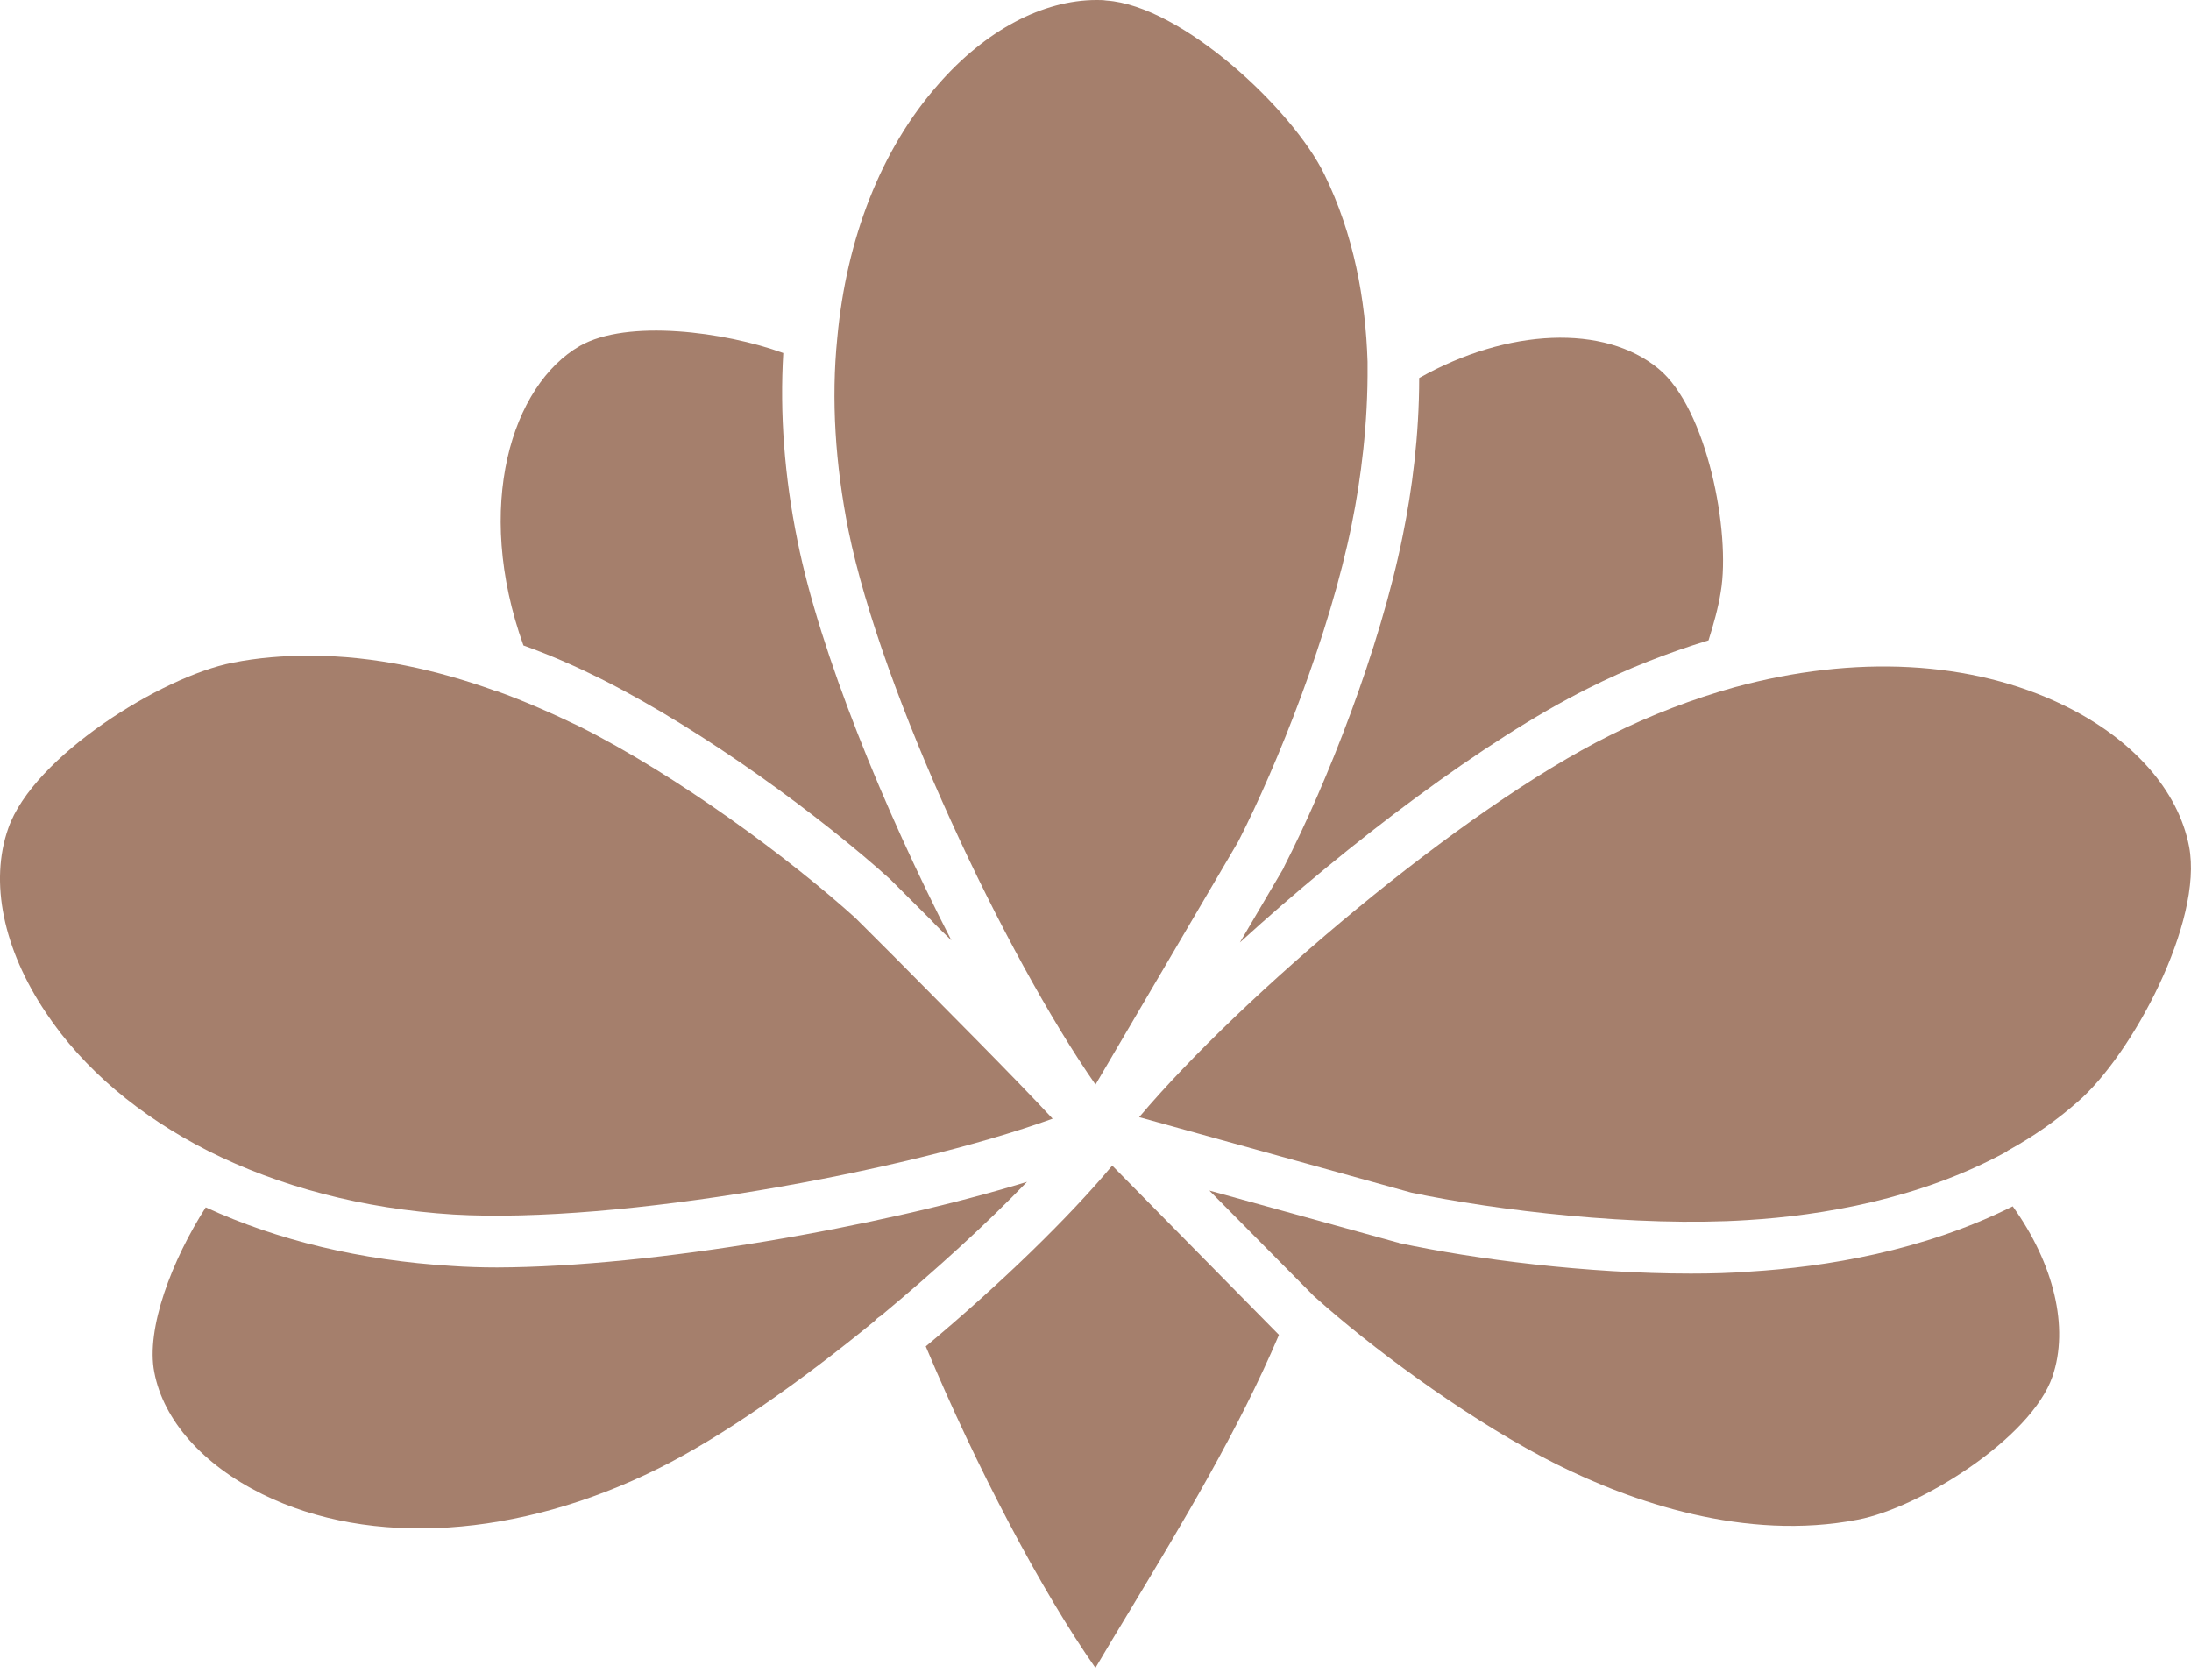
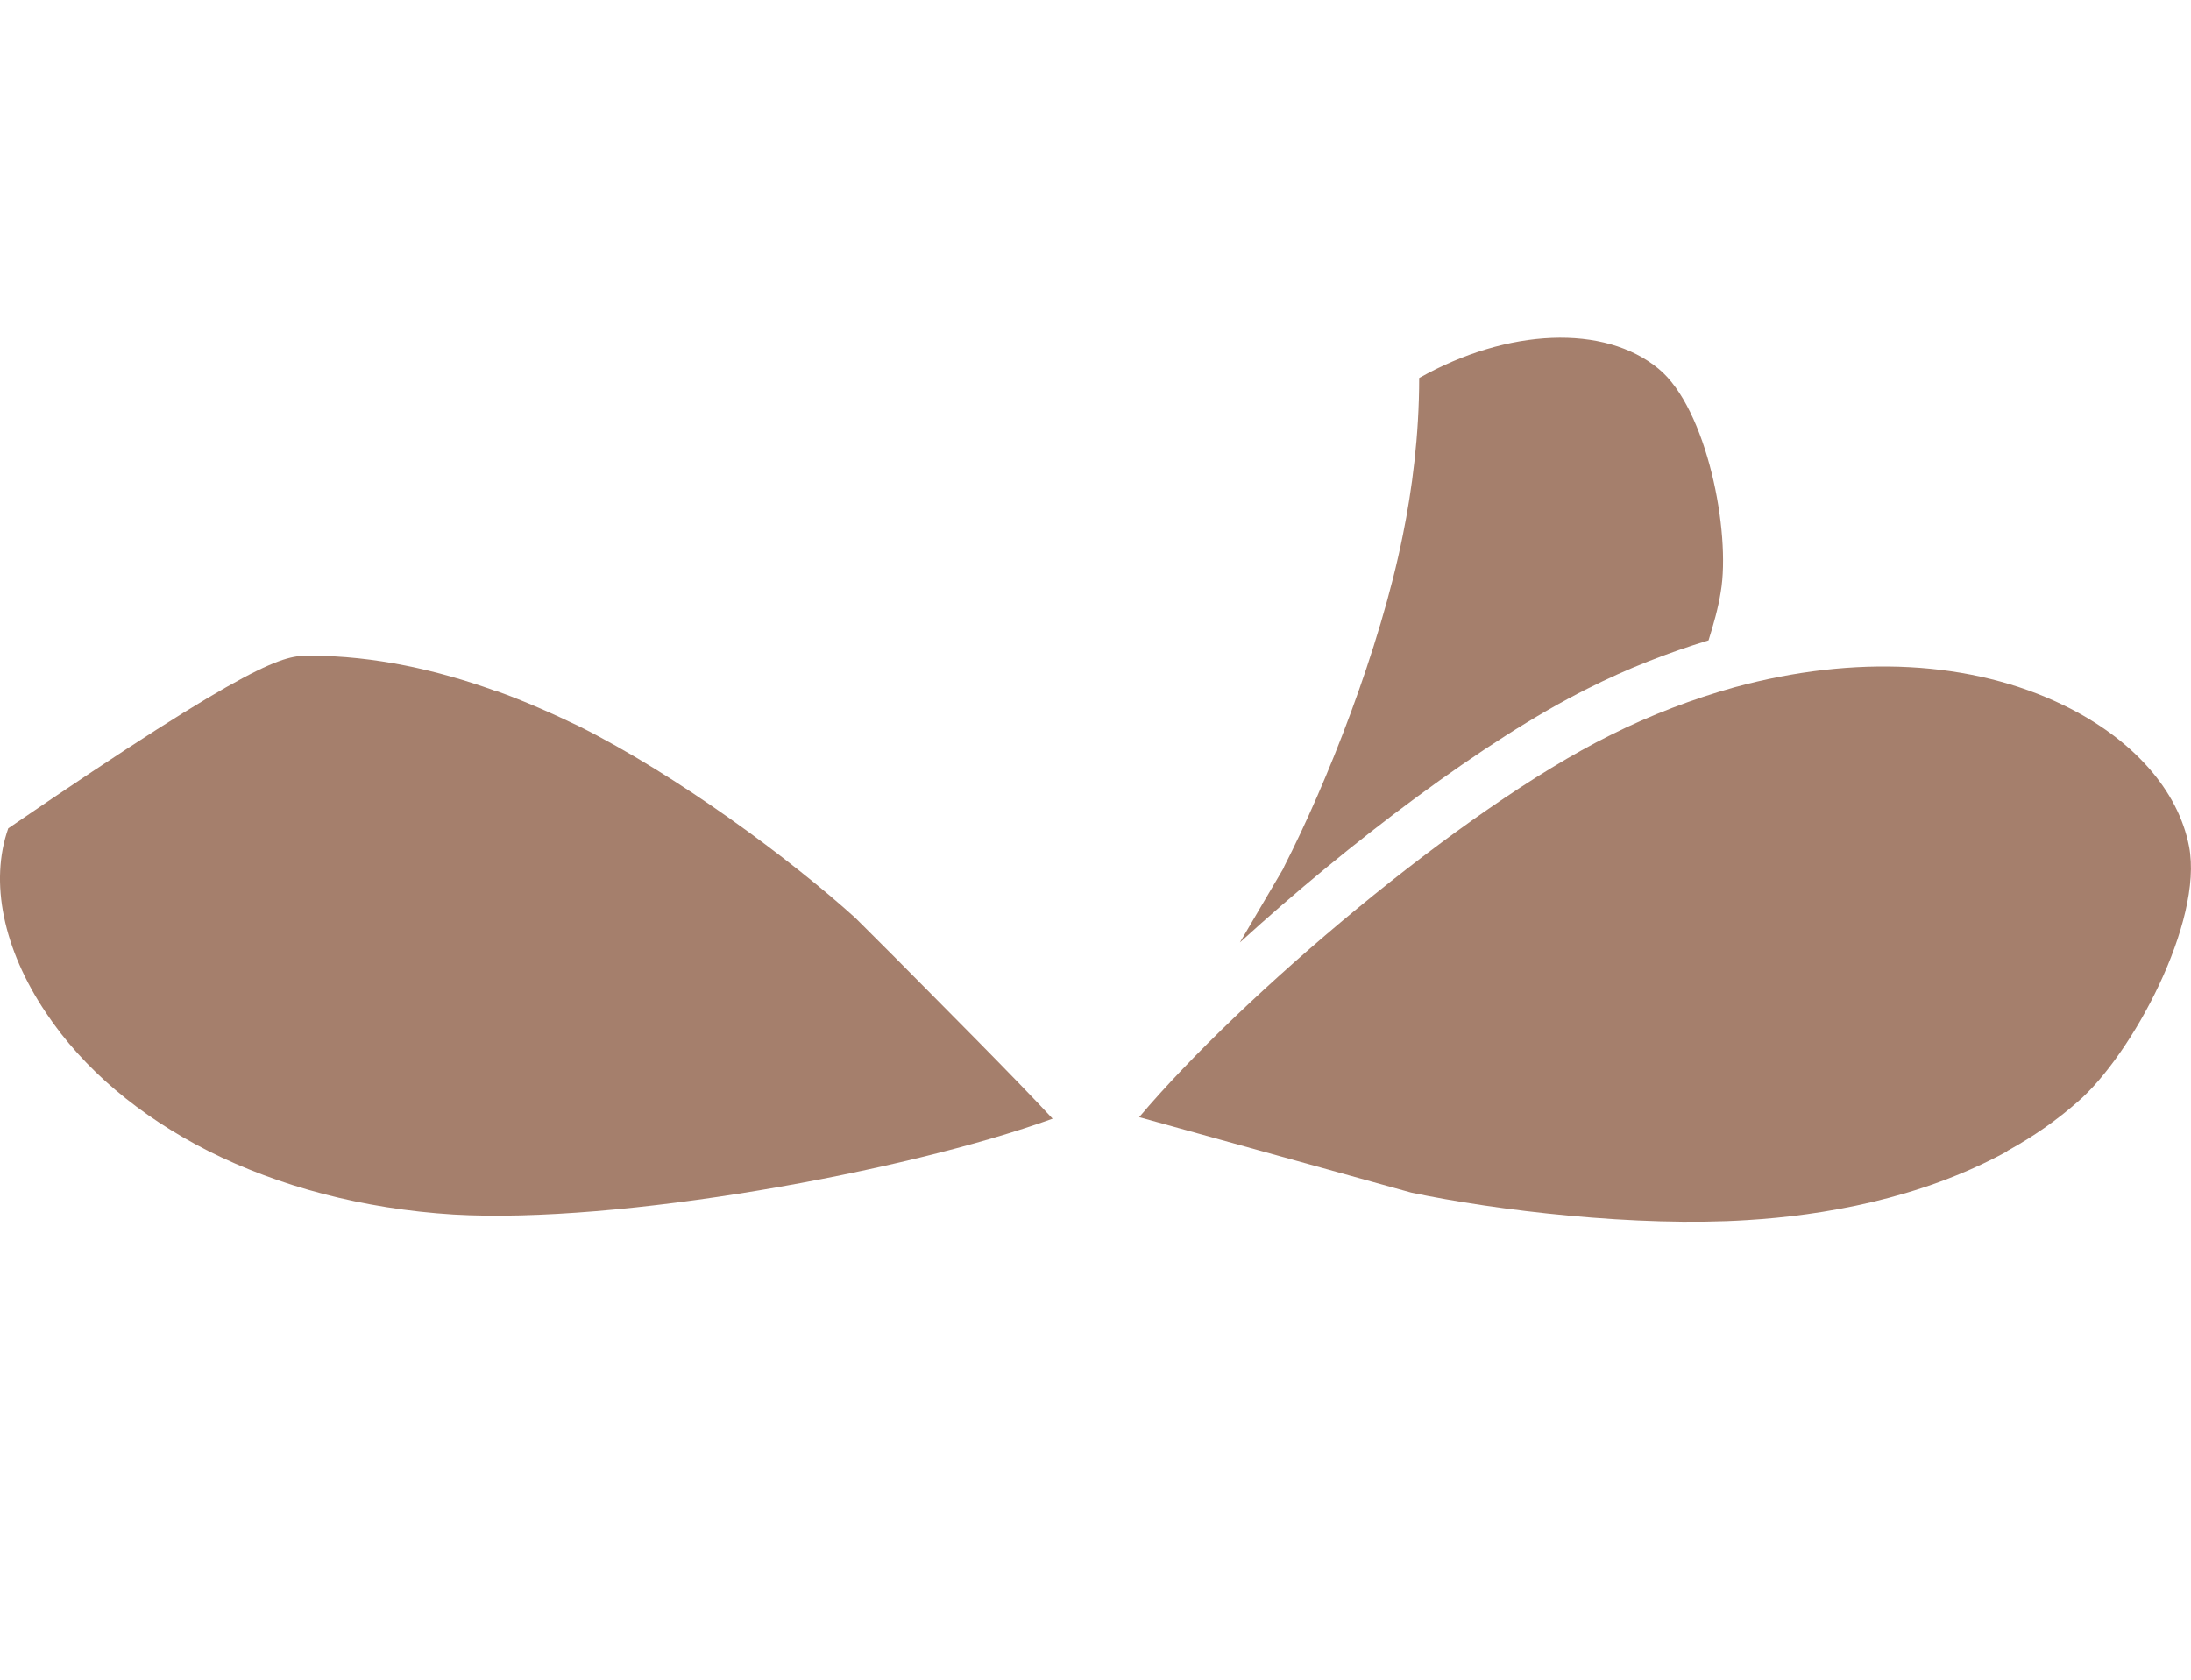
<svg xmlns="http://www.w3.org/2000/svg" width="30" height="23" viewBox="0 0 30 23" fill="none">
-   <path d="M17.51 18.283C16.959 19.58 16.198 20.843 15.459 22.071C15.306 22.322 15.152 22.58 14.999 22.838C14.266 21.792 13.38 20.117 12.676 18.436C13.694 17.585 14.629 16.679 15.229 15.96L17.496 18.262L17.51 18.276V18.283Z" fill="#A57F6C" />
-   <path d="M14.062 16.183C13.504 16.762 12.799 17.404 12.06 18.018C12.025 18.039 11.997 18.06 11.976 18.088C10.964 18.918 9.883 19.678 9.011 20.11C7.1 21.059 5.077 21.192 3.591 20.459C2.775 20.055 2.238 19.448 2.113 18.792C1.994 18.192 2.357 17.25 2.817 16.532C3.801 16.985 4.938 17.258 6.179 17.334C6.375 17.348 6.591 17.355 6.807 17.355C8.956 17.348 12.06 16.797 14.062 16.183Z" fill="#A57F6C" />
-   <path d="M14.413 15.318C12.383 16.051 8.477 16.762 6.21 16.63C4.968 16.553 3.817 16.246 2.848 15.758C1.913 15.283 1.145 14.642 0.629 13.867C0.043 12.995 -0.145 12.075 0.113 11.342C0.455 10.359 2.213 9.264 3.182 9.075C3.531 9.005 3.887 8.978 4.236 8.978C5.136 8.978 6 9.18 6.761 9.452C6.768 9.459 6.775 9.459 6.789 9.459C7.2 9.605 7.584 9.78 7.919 9.94C9.279 10.617 10.835 11.775 11.713 12.57L12.244 13.1C12.878 13.742 13.897 14.76 14.413 15.318Z" fill="#A57F6C" />
-   <path d="M13.027 12.877C12.922 12.772 12.824 12.682 12.741 12.591C12.496 12.347 12.301 12.152 12.21 12.061C12.204 12.054 12.204 12.054 12.197 12.047C11.255 11.196 9.664 10.017 8.234 9.298C7.913 9.138 7.558 8.978 7.167 8.838C6.484 6.934 7.007 5.274 7.941 4.736C8.59 4.367 9.922 4.541 10.725 4.834C10.676 5.657 10.739 6.522 10.92 7.408C11.227 8.936 12.099 11.07 13.027 12.877Z" fill="#A57F6C" />
-   <path d="M18.509 7.178C18.209 8.671 17.491 10.477 16.954 11.524L15 14.851C13.766 13.079 12.071 9.494 11.617 7.262C11.436 6.355 11.38 5.469 11.464 4.632C11.589 3.265 12.064 2.044 12.845 1.158C13.494 0.412 14.282 0 15.014 0C15.056 0 15.105 1.59554e-07 15.147 0.007C16.186 0.077 17.7 1.5 18.133 2.386C18.537 3.209 18.698 4.102 18.725 4.953V5.001C18.732 5.797 18.635 6.557 18.509 7.178Z" fill="#A57F6C" />
+   <path d="M14.413 15.318C12.383 16.051 8.477 16.762 6.21 16.63C4.968 16.553 3.817 16.246 2.848 15.758C1.913 15.283 1.145 14.642 0.629 13.867C0.043 12.995 -0.145 12.075 0.113 11.342C3.531 9.005 3.887 8.978 4.236 8.978C5.136 8.978 6 9.18 6.761 9.452C6.768 9.459 6.775 9.459 6.789 9.459C7.2 9.605 7.584 9.78 7.919 9.94C9.279 10.617 10.835 11.775 11.713 12.57L12.244 13.1C12.878 13.742 13.897 14.76 14.413 15.318Z" fill="#A57F6C" />
  <path d="M23.561 8.106C23.527 8.322 23.464 8.545 23.394 8.768C22.843 8.936 22.285 9.152 21.734 9.431C20.339 10.129 18.483 11.531 16.977 12.905L17.576 11.886C17.576 11.88 17.583 11.873 17.583 11.866C18.162 10.736 18.895 8.894 19.209 7.324C19.334 6.711 19.432 5.964 19.432 5.176C20.646 4.492 21.971 4.437 22.71 5.05C23.373 5.595 23.701 7.29 23.561 8.106Z" fill="#A57F6C" />
  <path d="M28.447 15.088C28.154 15.346 27.84 15.562 27.512 15.744C27.498 15.751 27.484 15.758 27.47 15.772C26.284 16.42 24.945 16.644 23.927 16.706C22.413 16.804 20.481 16.574 19.323 16.33L15.598 15.297C16.993 13.644 20.013 11.077 22.05 10.066C22.608 9.787 23.18 9.57 23.752 9.41C25.391 8.964 26.996 9.04 28.265 9.661C29.207 10.121 29.828 10.826 29.974 11.593C30.17 12.619 29.193 14.446 28.447 15.088Z" fill="#A57F6C" />
-   <path d="M28.103 18.848C27.81 19.699 26.282 20.648 25.439 20.808C23.897 21.108 22.341 20.564 21.309 20.048C20.207 19.497 18.951 18.583 18.163 17.899C18.1 17.843 18.044 17.795 17.989 17.746L16.559 16.302L19.133 17.013C19.14 17.013 19.146 17.013 19.154 17.02C20.193 17.244 21.735 17.439 23.151 17.439C23.43 17.439 23.702 17.432 23.967 17.411C24.992 17.348 26.331 17.132 27.559 16.518C28.124 17.306 28.333 18.178 28.103 18.848Z" fill="#A57F6C" />
</svg>